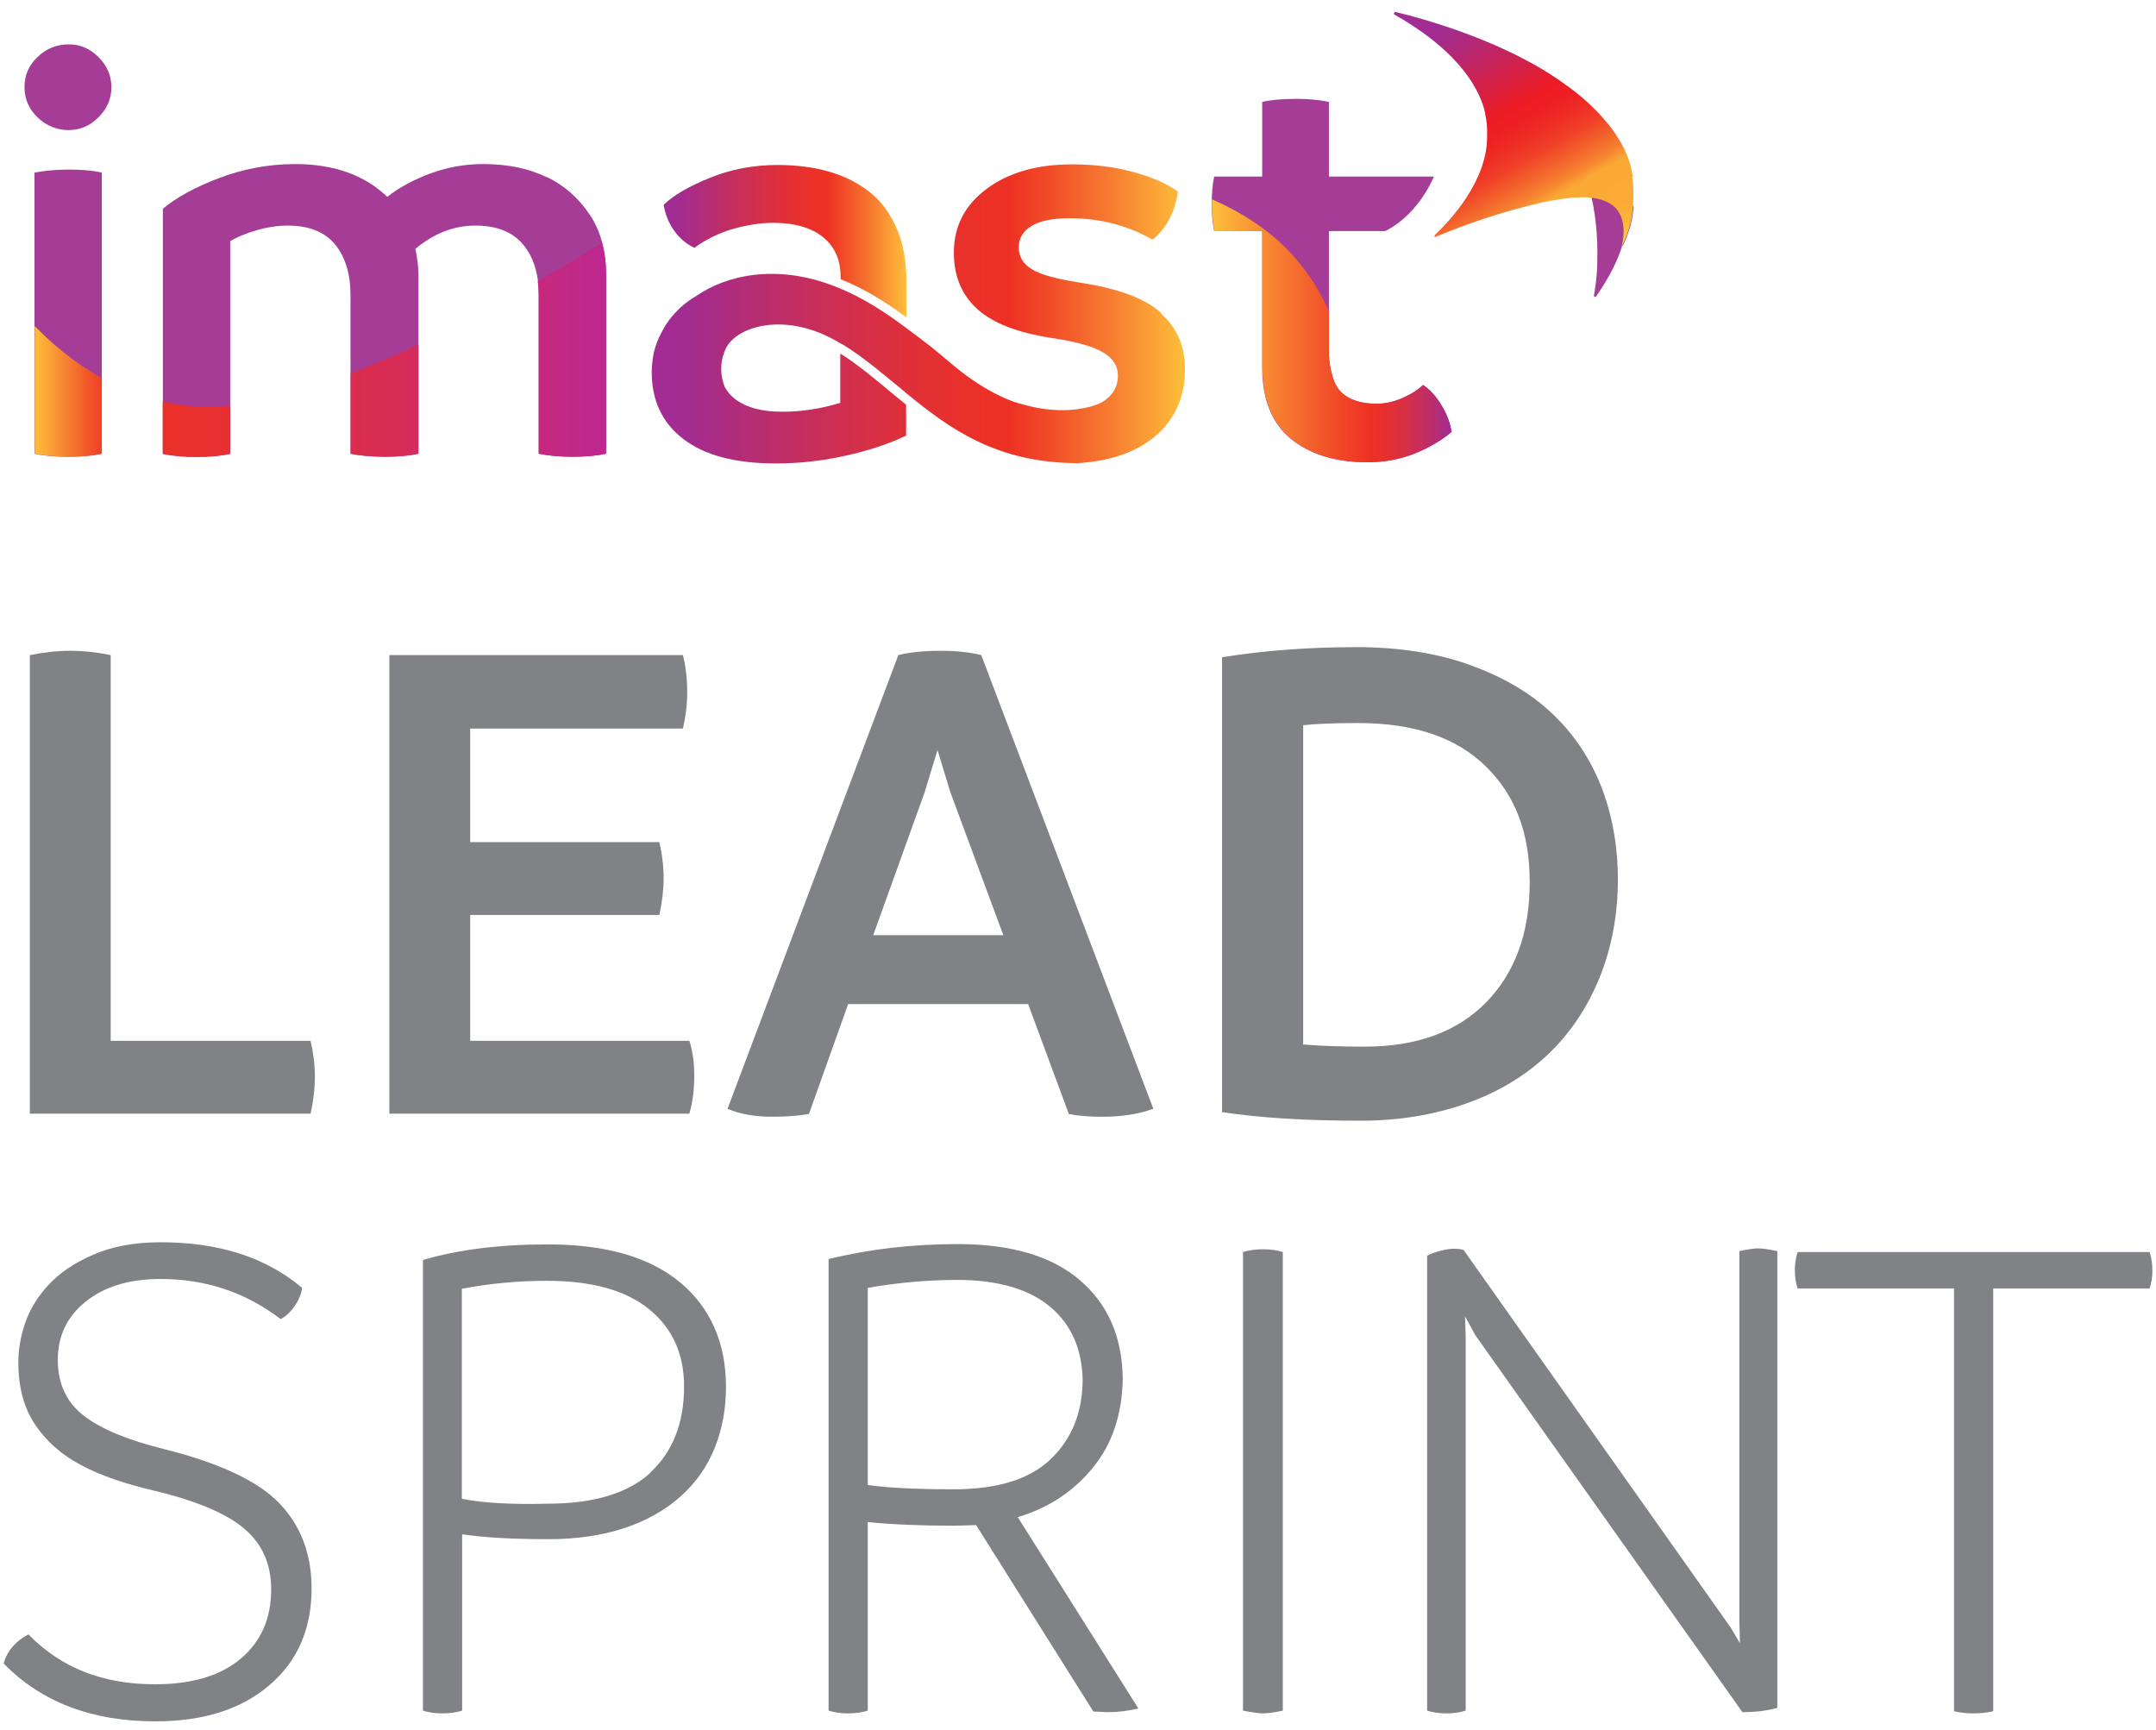
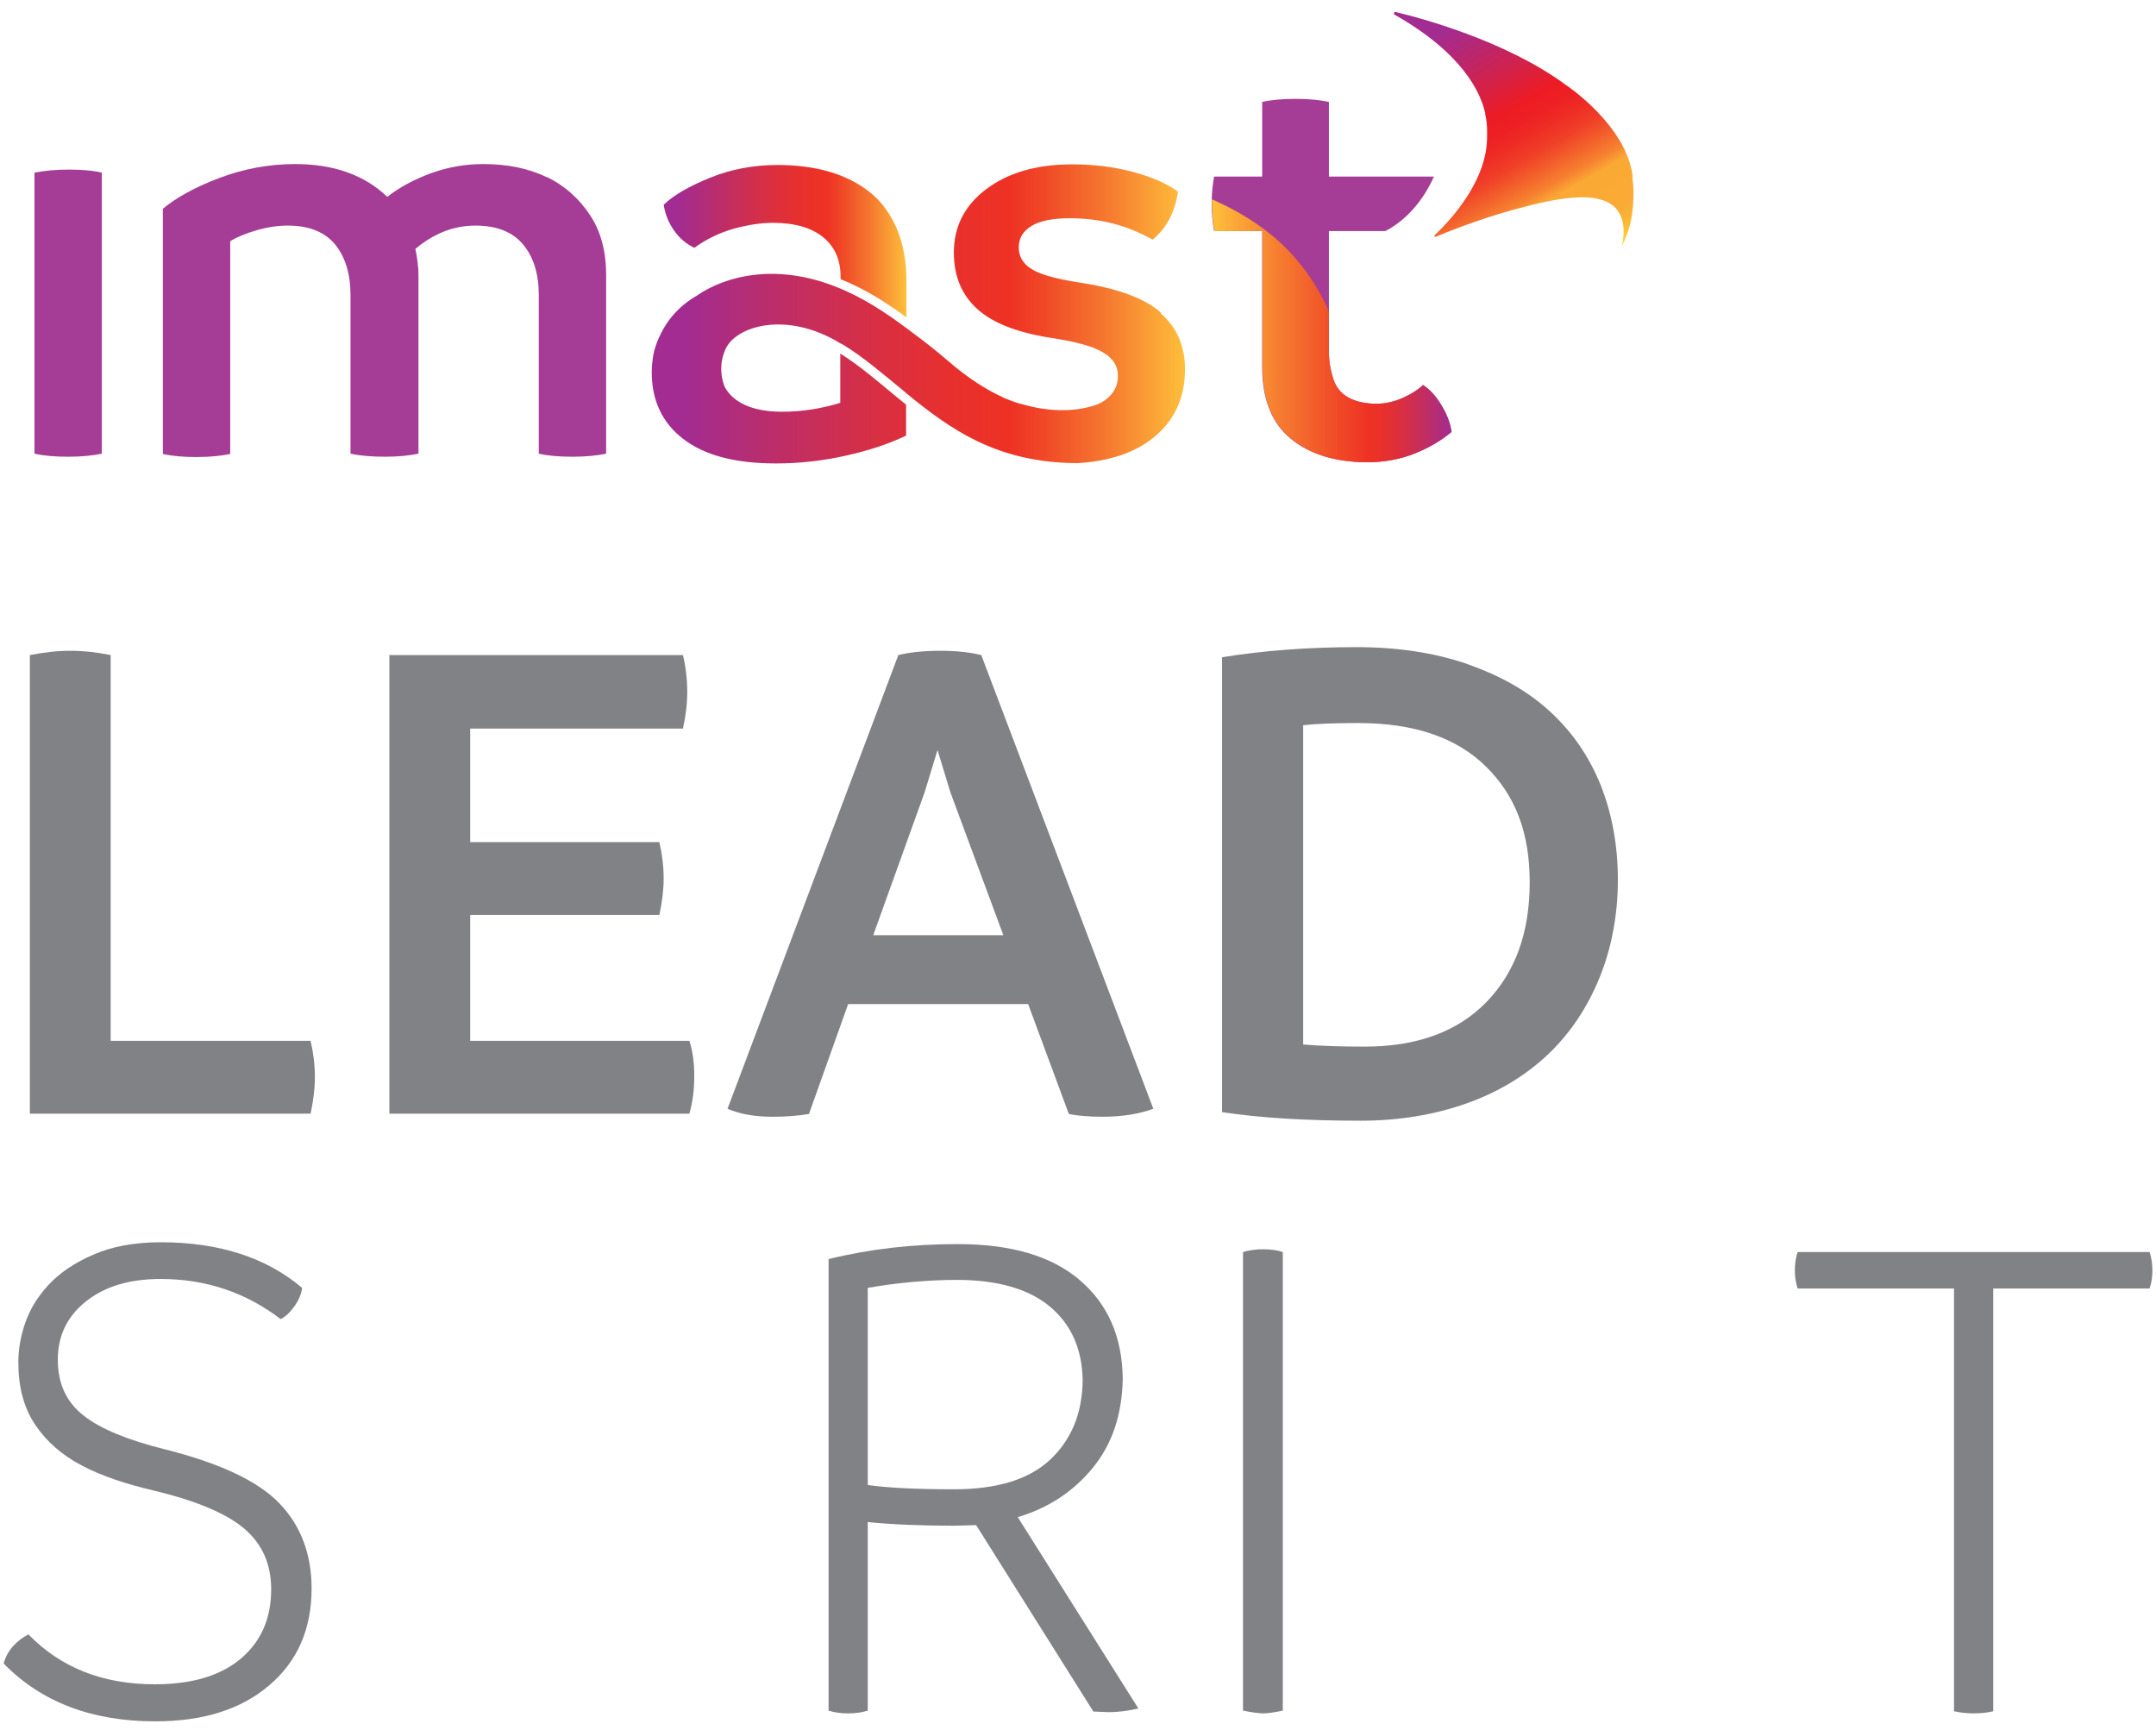
<svg xmlns="http://www.w3.org/2000/svg" width="86" height="69" viewBox="0 0 86 69" fill="none">
  <path d="M56.77 15.348C56.574 15.543 56.306 15.714 55.952 15.873C55.598 16.032 55.243 16.105 54.901 16.105C54.462 16.105 54.083 16.02 53.79 15.861C53.485 15.69 53.29 15.446 53.18 15.104C53.07 14.762 53.009 14.408 53.009 14.029V9.218H55.256C56.074 8.803 56.77 8.009 57.197 7.044H53.009V4.065C52.667 3.992 52.227 3.943 51.702 3.943C51.177 3.943 50.725 3.98 50.347 4.065V7.044H48.43C48.369 7.362 48.332 7.716 48.332 8.107C48.332 8.534 48.369 8.901 48.43 9.218H50.347V14.64C50.347 15.922 50.725 16.874 51.482 17.497C52.239 18.12 53.265 18.437 54.535 18.437C55.231 18.437 55.866 18.315 56.44 18.083C57.014 17.851 57.502 17.558 57.893 17.228C57.844 16.887 57.71 16.52 57.49 16.166C57.27 15.8 57.026 15.531 56.758 15.36L56.77 15.348Z" fill="#A53D96" />
  <path d="M56.769 15.348C56.574 15.543 56.305 15.714 55.951 15.873C55.597 16.031 55.243 16.105 54.901 16.105C54.461 16.105 54.083 16.019 53.79 15.861C53.485 15.69 53.289 15.445 53.179 15.103C53.069 14.761 53.008 14.407 53.008 14.029V12.417C52.703 11.733 52.276 10.988 51.653 10.28C50.737 9.218 49.528 8.473 48.344 7.948C48.344 7.997 48.344 8.058 48.344 8.106C48.344 8.534 48.38 8.9 48.441 9.218H50.359V14.639C50.359 15.921 50.737 16.874 51.494 17.497C52.251 18.119 53.277 18.437 54.547 18.437C55.243 18.437 55.878 18.315 56.452 18.083C57.026 17.851 57.514 17.558 57.905 17.228C57.856 16.886 57.722 16.52 57.502 16.166C57.282 15.799 57.038 15.531 56.769 15.36V15.348Z" fill="url(#paint0_linear_1635_11420)" />
-   <path d="M1.502 4.688C1.16 4.358 0.977 3.955 0.977 3.479C0.977 3.003 1.148 2.6 1.502 2.27C1.844 1.94 2.259 1.77 2.735 1.77C3.211 1.77 3.59 1.94 3.932 2.282C4.274 2.624 4.444 3.015 4.444 3.479C4.444 3.943 4.274 4.334 3.932 4.676C3.59 5.018 3.199 5.189 2.735 5.189C2.271 5.189 1.856 5.018 1.502 4.688Z" fill="#A53D96" />
  <path d="M1.375 18.096V6.886C1.754 6.813 2.205 6.764 2.73 6.764C3.255 6.764 3.707 6.8 4.061 6.886V18.096C3.72 18.169 3.268 18.218 2.73 18.218C2.193 18.218 1.754 18.181 1.375 18.096Z" fill="#A53D96" />
  <path d="M21.809 7.057C22.517 7.399 23.091 7.912 23.53 8.571C23.97 9.23 24.178 10.036 24.178 10.964V18.096C23.836 18.169 23.384 18.218 22.847 18.218C22.309 18.218 21.858 18.181 21.491 18.096V11.77C21.491 10.928 21.284 10.256 20.868 9.755C20.453 9.255 19.818 8.998 18.963 8.998C18.109 8.998 17.315 9.304 16.57 9.926C16.643 10.293 16.692 10.635 16.692 10.964V18.096C16.35 18.169 15.899 18.218 15.361 18.218C14.824 18.218 14.372 18.181 13.981 18.096V11.77C13.981 10.928 13.774 10.256 13.371 9.755C12.956 9.255 12.333 8.998 11.478 8.998C11.087 8.998 10.672 9.059 10.245 9.182C9.817 9.304 9.463 9.45 9.183 9.621V18.108C8.841 18.181 8.389 18.23 7.827 18.23C7.326 18.23 6.875 18.193 6.496 18.108V8.327C7.021 7.887 7.766 7.472 8.731 7.106C9.695 6.739 10.721 6.544 11.771 6.544C13.322 6.544 14.543 6.984 15.447 7.851C15.935 7.472 16.521 7.154 17.193 6.91C17.864 6.666 18.561 6.544 19.269 6.544C20.246 6.544 21.088 6.715 21.809 7.069V7.057Z" fill="#A53D96" />
  <path d="M27.706 9.878C28.182 9.536 28.707 9.279 29.281 9.12C29.855 8.962 30.38 8.888 30.832 8.888C31.699 8.888 32.371 9.084 32.835 9.462C33.299 9.841 33.531 10.366 33.531 11.05V11.135C34.508 11.526 35.387 12.088 36.156 12.662V11.221C36.156 10.427 36.034 9.731 35.778 9.133C35.521 8.534 35.167 8.046 34.715 7.68C34.251 7.313 33.714 7.032 33.079 6.849C32.444 6.666 31.76 6.581 31.015 6.581C30.05 6.581 29.147 6.752 28.317 7.093C27.474 7.435 26.863 7.789 26.473 8.168C26.534 8.547 26.668 8.888 26.888 9.194C27.095 9.499 27.376 9.731 27.706 9.89V9.878Z" fill="url(#paint1_linear_1635_11420)" />
  <path d="M46.315 12.479C45.68 11.905 44.593 11.502 43.055 11.27C42.127 11.123 41.492 10.952 41.15 10.732C40.808 10.525 40.637 10.232 40.637 9.865C40.637 9.499 40.808 9.218 41.15 9.011C41.492 8.803 42.005 8.705 42.676 8.705C43.873 8.705 44.972 8.986 45.973 9.56C46.523 9.12 46.865 8.473 46.987 7.643C46.572 7.338 45.998 7.081 45.253 6.874C44.508 6.666 43.678 6.556 42.762 6.556C41.358 6.556 40.222 6.886 39.355 7.533C38.488 8.18 38.048 9.023 38.048 10.073C38.048 11.025 38.366 11.77 38.989 12.332C39.611 12.894 40.6 13.272 41.944 13.48C42.908 13.626 43.592 13.809 43.995 14.054C44.398 14.286 44.593 14.603 44.593 14.982C44.593 15.397 44.422 15.714 44.068 15.971C44.032 15.995 43.983 16.02 43.934 16.056C43.934 16.056 43.885 16.081 43.8 16.117C43.714 16.154 43.604 16.191 43.507 16.215C42.982 16.362 42.017 16.496 40.71 16.105C40.71 16.105 40.698 16.105 40.686 16.105C40.515 16.056 40.344 15.995 40.173 15.922C40.112 15.898 40.039 15.873 39.978 15.836C39.343 15.543 38.647 15.104 37.902 14.469C37.352 13.993 36.852 13.602 36.4 13.272C36.327 13.211 36.241 13.15 36.156 13.089C35.325 12.466 34.373 11.831 33.286 11.416C30.929 10.5 28.939 11.001 27.791 11.795C27.058 12.222 26.631 12.771 26.387 13.26C26.375 13.284 26.362 13.309 26.35 13.333C26.35 13.358 26.326 13.382 26.314 13.406C26.314 13.419 26.301 13.443 26.289 13.455C26.057 13.968 26.033 14.347 26.033 14.347C26.008 14.518 25.996 14.677 25.996 14.835C25.996 15.971 26.411 16.862 27.254 17.509C28.096 18.157 29.317 18.486 30.954 18.486C31.857 18.486 32.773 18.389 33.713 18.181C34.654 17.973 35.46 17.705 36.143 17.375V16.142C35.985 16.02 35.838 15.885 35.679 15.763C34.959 15.165 34.275 14.579 33.518 14.102V16.069C32.761 16.3 31.992 16.423 31.198 16.423C30.404 16.423 29.806 16.264 29.378 15.959C29.171 15.812 29.012 15.629 28.902 15.421C28.756 15.031 28.683 14.53 28.927 13.956C29.317 13.004 31.369 12.381 33.506 13.687C33.506 13.687 33.518 13.687 33.53 13.7C33.53 13.7 33.591 13.736 33.628 13.748C34.446 14.249 35.191 14.896 35.911 15.482C35.997 15.556 36.082 15.617 36.156 15.69C37.89 17.106 39.746 18.462 42.982 18.474C44.227 18.401 45.228 18.071 45.973 17.485C46.828 16.813 47.268 15.898 47.268 14.725C47.268 13.809 46.95 13.065 46.303 12.503L46.315 12.479Z" fill="url(#paint2_linear_1635_11420)" />
-   <path d="M1.375 18.096C1.754 18.169 2.205 18.218 2.73 18.218C3.255 18.218 3.707 18.181 4.061 18.096V15.079C2.877 14.42 1.973 13.614 1.387 13.004V18.096H1.375ZM6.491 16.02V18.096C6.87 18.169 7.31 18.218 7.822 18.218C8.372 18.218 8.824 18.181 9.178 18.096V16.178C8.897 16.203 8.616 16.227 8.347 16.227C7.688 16.227 7.078 16.154 6.504 16.02H6.491ZM13.977 18.096C14.355 18.169 14.819 18.218 15.357 18.218C15.894 18.218 16.334 18.181 16.688 18.096V13.736C15.784 14.164 14.88 14.554 13.989 14.896V18.083L13.977 18.096ZM24.002 9.694C23.245 10.158 22.39 10.683 21.45 11.221C21.474 11.392 21.486 11.575 21.486 11.77V18.096C21.853 18.169 22.305 18.218 22.842 18.218C23.379 18.218 23.819 18.181 24.173 18.096V10.964C24.173 10.512 24.124 10.085 24.014 9.694H24.002Z" fill="url(#paint3_linear_1635_11420)" />
-   <path d="M64.739 9.792C64.873 9.511 64.971 9.231 65.044 8.986C65.105 8.718 65.142 8.461 65.166 8.241L64.568 7.753L63.371 7.399C63.676 8.522 63.737 9.572 63.713 10.378C63.713 10.989 63.627 11.526 63.579 11.795C63.579 11.819 63.603 11.844 63.628 11.844H63.652C64.263 10.977 64.556 10.293 64.702 9.817C64.702 9.817 64.702 9.804 64.714 9.792H64.739Z" fill="#A53D96" />
  <path d="M65.13 7.057C64.886 4.993 62.468 3.394 62.468 3.394C60.087 1.635 56.729 0.732 55.654 0.475C55.63 0.475 55.605 0.5 55.605 0.536C55.605 0.536 55.605 0.561 55.605 0.573C58.353 2.124 59.061 3.699 59.244 4.517C59.244 4.517 59.244 4.529 59.244 4.541C59.244 4.566 59.244 4.59 59.257 4.615C59.293 4.798 59.318 4.993 59.318 5.189C59.318 5.262 59.318 5.323 59.318 5.396C59.354 7.216 57.803 8.84 57.23 9.377C57.217 9.401 57.217 9.438 57.23 9.45C57.23 9.45 57.242 9.45 57.254 9.45C58.695 8.852 59.855 8.498 60.661 8.29C61.894 7.948 63.152 7.741 63.848 7.96C64.886 8.253 64.825 9.243 64.69 9.829C64.849 9.511 64.959 9.206 65.032 8.925C65.264 7.851 65.106 7.057 65.106 7.057H65.13Z" fill="url(#paint4_linear_1635_11420)" />
  <path d="M12.56 42.945C12.56 43.421 12.499 43.91 12.389 44.422H1.191V26.13C1.741 26.02 2.278 25.959 2.791 25.959C3.341 25.959 3.878 26.02 4.415 26.13V41.516H12.389C12.499 41.992 12.56 42.469 12.56 42.945Z" fill="#808285" />
  <path d="M27.693 42.908C27.693 43.457 27.632 43.958 27.498 44.422H15.531V26.13H27.242C27.352 26.582 27.413 27.082 27.413 27.607C27.413 28.084 27.352 28.572 27.242 29.061H18.755V33.591H26.301C26.411 34.067 26.472 34.556 26.472 35.044C26.472 35.496 26.411 35.984 26.301 36.497H18.755V41.516H27.498C27.632 41.931 27.693 42.395 27.693 42.908Z" fill="#808285" />
  <path d="M46.005 44.227C45.431 44.435 44.76 44.545 43.978 44.545C43.441 44.545 43.001 44.508 42.635 44.435L41.011 40.051H33.831L32.268 44.435C31.828 44.508 31.352 44.545 30.814 44.545C30.094 44.545 29.496 44.435 29.02 44.227L35.833 26.13C36.273 26.02 36.834 25.959 37.518 25.959C38.166 25.959 38.703 26.02 39.142 26.13L46.005 44.227ZM40.022 37.303L37.909 31.601L37.396 29.916L36.883 31.601L34.832 37.303H40.022Z" fill="#808285" />
  <path d="M58.515 26.485C59.822 26.936 60.933 27.559 61.824 28.377C62.715 29.195 63.387 30.172 63.851 31.32C64.303 32.468 64.535 33.726 64.535 35.093C64.535 36.461 64.291 37.804 63.802 39.001C63.314 40.197 62.63 41.223 61.739 42.066C60.847 42.908 59.76 43.568 58.478 44.02C57.196 44.471 55.792 44.703 54.278 44.703C52.116 44.703 50.273 44.593 48.746 44.361V26.216C50.419 25.947 52.202 25.813 54.107 25.813C55.743 25.813 57.208 26.033 58.527 26.485H58.515ZM59.296 39.965C60.444 38.781 61.018 37.194 61.018 35.191C61.018 33.188 60.432 31.711 59.26 30.563C58.087 29.415 56.402 28.841 54.18 28.841C53.264 28.841 52.532 28.866 51.982 28.927V41.663C52.727 41.724 53.545 41.748 54.436 41.748C56.525 41.748 58.148 41.15 59.296 39.965Z" fill="#808285" />
  <path d="M0.145 66.353C0.218 66.084 0.352 65.852 0.523 65.657C0.706 65.462 0.914 65.303 1.134 65.193C2.428 66.524 4.101 67.183 6.177 67.183C7.654 67.183 8.802 66.841 9.608 66.158C10.414 65.474 10.817 64.558 10.817 63.398C10.817 62.409 10.475 61.615 9.779 61.005C9.083 60.394 7.886 59.881 6.177 59.466C5.017 59.197 4.04 58.868 3.258 58.453C2.465 58.037 1.854 57.5 1.402 56.828C0.95 56.157 0.731 55.327 0.731 54.337C0.731 53.849 0.816 53.324 0.999 52.787C1.182 52.249 1.488 51.736 1.927 51.26C2.367 50.784 2.953 50.381 3.71 50.051C4.455 49.722 5.359 49.551 6.409 49.551C8.741 49.551 10.622 50.161 12.05 51.37C12.026 51.602 11.928 51.834 11.757 52.091C11.574 52.347 11.391 52.518 11.195 52.616C9.803 51.553 8.216 51.016 6.409 51.016C5.151 51.016 4.162 51.321 3.417 51.92C2.672 52.518 2.306 53.287 2.306 54.24C2.306 55.192 2.648 55.925 3.332 56.462C4.015 56.999 5.09 57.439 6.555 57.805C8.753 58.355 10.292 59.075 11.147 59.967C12.001 60.858 12.429 61.994 12.429 63.361C12.429 64.973 11.867 66.268 10.744 67.22C9.62 68.185 8.106 68.661 6.189 68.661C3.661 68.661 1.646 67.892 0.145 66.353Z" fill="#808285" />
-   <path d="M27.128 51.15C28.337 52.164 28.948 53.544 28.96 55.29C28.96 56.181 28.813 56.999 28.508 57.757C28.203 58.514 27.751 59.149 27.14 59.698C26.53 60.235 25.785 60.663 24.894 60.956C24.002 61.249 22.989 61.395 21.878 61.395C20.486 61.395 19.338 61.334 18.434 61.2V68.234C18.202 68.307 17.946 68.343 17.64 68.343C17.36 68.343 17.103 68.307 16.871 68.234V50.259C18.275 49.844 19.936 49.636 21.853 49.636C24.173 49.636 25.932 50.149 27.14 51.163L27.128 51.15ZM25.944 58.733C26.835 57.903 27.287 56.767 27.287 55.302C27.287 54.008 26.823 52.982 25.895 52.225C24.967 51.468 23.611 51.089 21.817 51.089C20.644 51.089 19.509 51.199 18.422 51.407V59.783C19.277 59.955 20.412 60.016 21.841 59.979C23.685 59.979 25.052 59.564 25.944 58.746V58.733Z" fill="#808285" />
  <path d="M45.408 68.148C44.993 68.246 44.59 68.295 44.212 68.295L43.613 68.27L38.937 60.834L38.057 60.858C36.726 60.858 35.578 60.809 34.614 60.712V68.234C34.382 68.307 34.125 68.344 33.82 68.344C33.539 68.344 33.283 68.307 33.051 68.234V50.222C34.687 49.819 36.409 49.624 38.204 49.624C40.328 49.624 41.953 50.1 43.076 51.065C44.199 52.03 44.761 53.324 44.785 54.985C44.761 56.413 44.37 57.598 43.589 58.55C42.807 59.503 41.818 60.15 40.597 60.516L45.408 68.148ZM38.057 59.405C39.767 59.405 41.049 59.014 41.892 58.221C42.734 57.427 43.174 56.377 43.186 55.046C43.161 53.812 42.734 52.836 41.892 52.127C41.049 51.419 39.803 51.053 38.179 51.053C37.007 51.053 35.81 51.163 34.614 51.37V59.234C35.371 59.344 36.519 59.405 38.057 59.405Z" fill="#808285" />
  <path d="M49.582 68.234V49.941C49.826 49.868 50.095 49.831 50.376 49.831C50.681 49.831 50.95 49.868 51.169 49.941V68.234C50.828 68.307 50.559 68.343 50.376 68.343C50.229 68.343 49.961 68.307 49.582 68.234Z" fill="#808285" />
-   <path d="M70.895 49.917V68.124C70.492 68.234 70.028 68.295 69.503 68.295L58.843 53.251L58.44 52.506L58.464 53.361V68.234C58.232 68.307 57.976 68.344 57.695 68.344C57.414 68.344 57.158 68.307 56.926 68.234V50.089C57.097 49.991 57.329 49.917 57.61 49.856C57.89 49.795 58.147 49.795 58.379 49.856L69.039 64.925L69.405 65.548L69.381 64.632V49.905C69.723 49.832 69.967 49.795 70.126 49.795C70.297 49.795 70.553 49.832 70.895 49.905V49.917Z" fill="#808285" />
  <path d="M85.746 51.395H79.507V68.258C79.262 68.319 78.994 68.343 78.713 68.343C78.469 68.343 78.212 68.319 77.944 68.258V51.395H71.704C71.63 51.163 71.594 50.931 71.594 50.686C71.594 50.418 71.63 50.173 71.704 49.941H85.746C85.82 50.173 85.856 50.418 85.856 50.686C85.856 50.931 85.82 51.175 85.746 51.395Z" fill="#808285" />
  <defs>
    <linearGradient id="paint0_linear_1635_11420" x1="57.917" y1="13.186" x2="48.344" y2="13.186" gradientUnits="userSpaceOnUse">
      <stop stop-color="#A22C91" />
      <stop offset="0.1" stop-color="#BE2D67" />
      <stop offset="0.2" stop-color="#D82F43" />
      <stop offset="0.29" stop-color="#E8302C" />
      <stop offset="0.34" stop-color="#EE3124" />
      <stop offset="0.46" stop-color="#F04627" />
      <stop offset="0.72" stop-color="#F67C30" />
      <stop offset="1" stop-color="#FEBF3B" />
    </linearGradient>
    <linearGradient id="paint1_linear_1635_11420" x1="26.473" y1="9.597" x2="36.156" y2="9.597" gradientUnits="userSpaceOnUse">
      <stop offset="0.06" stop-color="#A22C91" />
      <stop offset="0.24" stop-color="#BE2D67" />
      <stop offset="0.42" stop-color="#D82F43" />
      <stop offset="0.57" stop-color="#E8302C" />
      <stop offset="0.67" stop-color="#EE3124" />
      <stop offset="0.73" stop-color="#F04627" />
      <stop offset="0.86" stop-color="#F67C30" />
      <stop offset="1" stop-color="#FEBF3B" />
    </linearGradient>
    <linearGradient id="paint2_linear_1635_11420" x1="26.02" y1="12.515" x2="47.268" y2="12.515" gradientUnits="userSpaceOnUse">
      <stop offset="0.06" stop-color="#A22C91" />
      <stop offset="0.24" stop-color="#BE2D67" />
      <stop offset="0.42" stop-color="#D82F43" />
      <stop offset="0.57" stop-color="#E8302C" />
      <stop offset="0.67" stop-color="#EE3124" />
      <stop offset="0.73" stop-color="#F04627" />
      <stop offset="0.86" stop-color="#F67C30" />
      <stop offset="1" stop-color="#FEBF3B" />
    </linearGradient>
    <linearGradient id="paint3_linear_1635_11420" x1="24.173" y1="13.956" x2="1.375" y2="13.956" gradientUnits="userSpaceOnUse">
      <stop stop-color="#BD2790" />
      <stop offset="0.25" stop-color="#CF2A67" />
      <stop offset="0.51" stop-color="#DF2E43" />
      <stop offset="0.73" stop-color="#EA302C" />
      <stop offset="0.86" stop-color="#EE3124" />
      <stop offset="0.89" stop-color="#F04627" />
      <stop offset="0.94" stop-color="#F67C30" />
      <stop offset="1" stop-color="#FEBF3B" />
    </linearGradient>
    <linearGradient id="paint4_linear_1635_11420" x1="62.871" y1="10.891" x2="56.558" y2="-0.062" gradientUnits="userSpaceOnUse">
      <stop stop-color="#FEE337" />
      <stop offset="0.02" stop-color="#FDCE36" />
      <stop offset="0.05" stop-color="#FBBD36" />
      <stop offset="0.08" stop-color="#FAB135" />
      <stop offset="0.12" stop-color="#FAAA35" />
      <stop offset="0.24" stop-color="#FAA935" />
      <stop offset="0.28" stop-color="#F68130" />
      <stop offset="0.34" stop-color="#F25D2B" />
      <stop offset="0.39" stop-color="#F04028" />
      <stop offset="0.45" stop-color="#EE2C25" />
      <stop offset="0.5" stop-color="#ED2024" />
      <stop offset="0.55" stop-color="#ED1C24" />
      <stop offset="0.74" stop-color="#BF2566" />
      <stop offset="0.87" stop-color="#A22C91" />
    </linearGradient>
  </defs>
</svg>